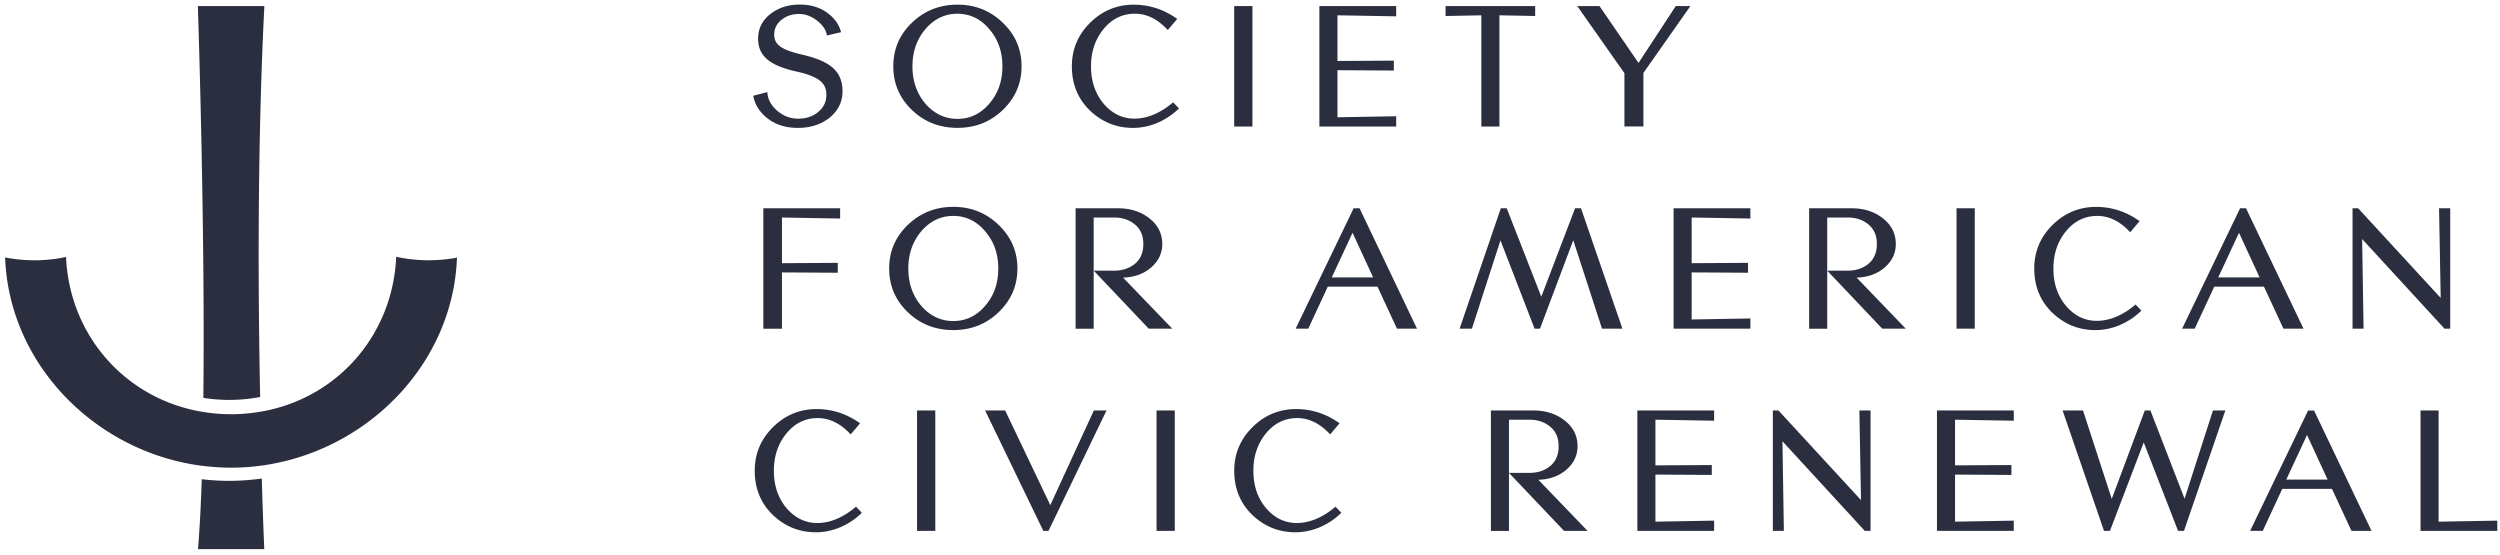
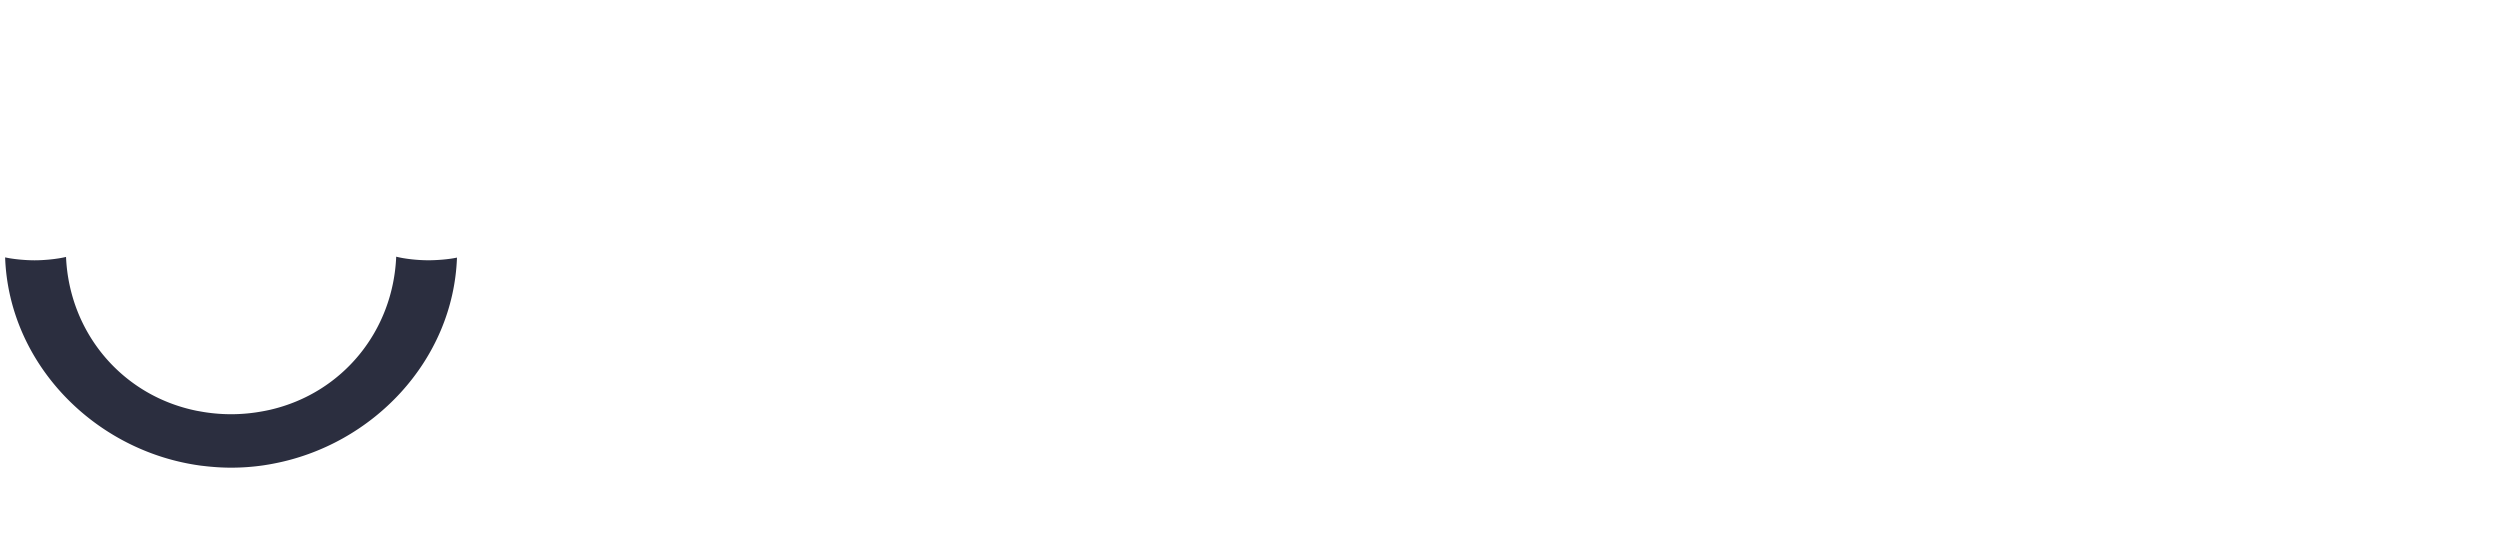
<svg xmlns="http://www.w3.org/2000/svg" viewBox="0 0 320 71" fill="none">
-   <path d="M106.194 15.058c-1.086.866-2.451 1.312-4.067 1.312-1.548 0-2.824-.399-3.863-1.202-1.039-.803-1.642-1.779-1.847-2.912l1.805-.467c.047.913.462 1.69 1.25 2.377.808.687 1.71 1.023 2.702 1.023 1.018 0 1.874-.289 2.566-.866.693-.577 1.039-1.312 1.039-2.199 0-1.58-1.107-2.377-3.978-3.002-3.4-.776-4.765-2.046-4.765-4.182 0-1.244.51-2.288 1.527-3.112 1.04-.824 2.289-1.244 3.795-1.244 1.411 0 2.566.357 3.516 1.044.95.688 1.548 1.533 1.779 2.493l-1.805.425c-.116-.735-.557-1.354-1.27-1.91-.719-.556-1.48-.845-2.288-.845-.903 0-1.643.247-2.268.756-.624.509-.923 1.133-.923 1.889 0 1.333.992 1.958 3.679 2.582 3.678.866 5.064 2.225 5.064 4.692-.005 1.343-.562 2.456-1.648 3.348zM128.356 14.077c-1.595 1.532-3.516 2.288-5.804 2.288-2.288 0-4.23-.756-5.825-2.288-1.596-1.533-2.383-3.4-2.383-5.584 0-2.199.787-4.046 2.383-5.584 1.595-1.532 3.537-2.314 5.825-2.314 2.288 0 4.209.776 5.804 2.314 1.596 1.533 2.404 3.38 2.404 5.584 0 2.183-.808 4.051-2.404 5.584zm-.047-5.579c0-1.89-.556-3.469-1.69-4.78-1.107-1.313-2.472-1.958-4.067-1.958-1.595 0-2.96.645-4.093 1.957-1.108 1.312-1.664 2.892-1.664 4.781 0 1.89.556 3.47 1.664 4.781 1.133 1.291 2.498 1.937 4.093 1.937 1.595 0 2.96-.646 4.067-1.937 1.134-1.312 1.69-2.892 1.69-4.78zM150.907 13.877c-1.364 1.354-3.469 2.493-5.873 2.493-2.151 0-3.998-.756-5.547-2.246-1.527-1.49-2.288-3.38-2.288-5.626 0-2.2.787-4.046 2.336-5.584C141.083 1.382 142.956.6 145.108.6c2.01 0 3.862.598 5.573 1.82l-1.201 1.423c-1.297-1.401-2.703-2.089-4.209-2.089-1.617 0-2.96.667-4.026 1.979-1.065 1.312-1.595 2.891-1.595 4.76 0 1.889.53 3.49 1.616 4.78 1.087 1.27 2.404 1.91 3.931 1.91 1.643 0 3.306-.687 4.97-2.088l.74.782zM160.311 16.192h-2.335V.778h2.335v15.414zM178.711 16.192h-9.83V.778h9.83V2.09l-7.515-.13v5.845l7.216-.042v1.265l-7.216-.042v6.025l7.515-.131v1.312zM196.502 2.048l-4.577-.089v14.233h-2.314V1.959l-4.576.09V.778h11.467v1.27zM216.37.778l-6.014 8.56v6.848h-2.43V9.364L201.891.778h2.845l4.996 7.274 4.765-7.274h1.873zM107.538 27.973l-7.447-.131v5.846l7.142-.042v1.265l-7.142-.042v7.206h-2.383V26.66h9.83v1.312zM127.827 39.96c-1.596 1.532-3.517 2.288-5.805 2.288s-4.23-.756-5.825-2.288c-1.595-1.533-2.383-3.401-2.383-5.584 0-2.2.788-4.046 2.383-5.584 1.595-1.533 3.537-2.315 5.825-2.315 2.288 0 4.209.777 5.805 2.315 1.595 1.532 2.403 3.38 2.403 5.584 0 2.178-.808 4.046-2.403 5.584zm-.048-5.584c0-1.89-.556-3.47-1.689-4.781-1.108-1.312-2.472-1.958-4.068-1.958-1.595 0-2.96.646-4.093 1.958-1.107 1.312-1.664 2.892-1.664 4.78 0 1.89.557 3.47 1.664 4.782 1.133 1.29 2.498 1.936 4.093 1.936 1.596 0 2.96-.645 4.068-1.936 1.138-1.312 1.689-2.892 1.689-4.781zM150.046 42.07h-3.007l-7.048-7.427h2.635c1.039 0 1.92-.288 2.634-.866.719-.598 1.086-1.443 1.086-2.534 0-1.092-.367-1.937-1.086-2.514-.719-.598-1.595-.887-2.634-.887h-2.635v14.233h-2.314V26.66h5.41c1.643 0 2.981.446 4.068 1.312 1.086.866 1.616 1.958 1.616 3.27 0 1.18-.488 2.177-1.433 3.002-.95.823-2.151 1.243-3.584 1.29l6.292 6.534zM181.377 42.07h-2.566l-2.493-5.38h-6.361l-2.498 5.38h-1.616l7.42-15.409h.761l7.353 15.408zm-5.616-6.56l-2.634-5.716-2.661 5.715h5.295zM207.669 42.07h-2.613l-3.679-11.32-4.256 11.32h-.693l-4.371-11.3-3.653 11.3h-1.574l5.274-15.409h.761l4.419 11.32 4.324-11.32h.761l5.3 15.408zM224.048 42.07h-9.829V26.66h9.829v1.312l-7.515-.131v5.846l7.216-.042v1.265l-7.216-.042v6.025l7.515-.131v1.306zM243.938 42.07h-3.007l-7.048-7.427h2.635c1.039 0 1.92-.288 2.634-.866.719-.598 1.087-1.443 1.087-2.534 0-1.092-.368-1.937-1.087-2.514-.719-.598-1.595-.887-2.634-.887h-2.635v14.233h-2.314V26.66h5.411c1.642 0 2.98.446 4.067 1.312 1.086.866 1.616 1.958 1.616 3.27 0 1.18-.488 2.177-1.433 3.002-.949.823-2.151 1.243-3.584 1.29l6.292 6.534zM252.771 42.07h-2.335V26.66h2.335V42.07zM274.093 39.76c-1.364 1.354-3.469 2.493-5.872 2.493-2.152 0-3.999-.756-5.548-2.246-1.527-1.49-2.288-3.38-2.288-5.626 0-2.199.787-4.046 2.336-5.584 1.548-1.532 3.421-2.314 5.573-2.314 2.01 0 3.863.598 5.573 1.821l-1.201 1.422c-1.297-1.401-2.703-2.088-4.209-2.088-1.617 0-2.96.666-4.026 1.978-1.065 1.312-1.595 2.892-1.595 4.76 0 1.89.53 3.49 1.616 4.78 1.087 1.27 2.404 1.911 3.931 1.911 1.643 0 3.306-.687 4.97-2.089l.74.782zM294.849 42.07h-2.566l-2.498-5.38h-6.361l-2.498 5.38h-1.616l7.42-15.409h.761l7.358 15.408zm-5.621-6.56l-2.634-5.716-2.661 5.715h5.295zM313.637 42.07h-.74l-10.543-11.473.183 11.472h-1.412V26.661h.719l10.565 11.472-.21-11.472h1.432V42.07h.006zM110.314 65.638c-1.365 1.354-3.469 2.493-5.873 2.493-2.151 0-3.999-.756-5.547-2.246-1.527-1.49-2.288-3.38-2.288-5.626 0-2.199.787-4.046 2.335-5.584 1.548-1.532 3.422-2.314 5.574-2.314 2.01 0 3.862.598 5.573 1.82l-1.202 1.423c-1.296-1.401-2.702-2.089-4.209-2.089-1.616 0-2.959.667-4.025 1.979-1.065 1.312-1.595 2.892-1.595 4.76 0 1.89.53 3.49 1.616 4.78 1.086 1.27 2.404 1.911 3.931 1.911 1.643 0 3.306-.688 4.97-2.089l.74.782zM119.718 67.952h-2.335V52.54h2.335v15.413zM141.634 52.54l-7.421 15.407h-.671l-7.447-15.408h2.566l5.778 12.118 5.573-12.118h1.622zM150.372 67.952h-2.335V52.54h2.335v15.413zM171.689 65.638c-1.364 1.354-3.469 2.493-5.872 2.493-2.152 0-3.999-.756-5.547-2.246-1.528-1.49-2.289-3.38-2.289-5.626 0-2.199.788-4.046 2.336-5.584 1.548-1.532 3.422-2.314 5.573-2.314 2.01 0 3.863.598 5.574 1.82l-1.202 1.423c-1.297-1.401-2.703-2.089-4.209-2.089-1.617 0-2.96.667-4.025 1.979-1.066 1.312-1.596 2.892-1.596 4.76 0 1.89.53 3.49 1.617 4.78 1.086 1.27 2.403 1.911 3.93 1.911 1.643 0 3.307-.688 4.97-2.089l.74.782zM203.209 67.952h-3.007l-7.054-7.425h2.635c1.039 0 1.921-.29 2.634-.866.719-.599 1.087-1.444 1.087-2.535 0-1.092-.368-1.937-1.087-2.514-.719-.598-1.595-.887-2.634-.887h-2.635v14.233h-2.314V52.539h5.411c1.642 0 2.981.446 4.067 1.312 1.086.866 1.616 1.958 1.616 3.27 0 1.18-.488 2.177-1.432 3.001-.95.824-2.152 1.244-3.585 1.291l6.298 6.54zM219.409 67.952h-9.829V52.54h9.829v1.312l-7.515-.131v5.846l7.216-.042v1.265l-7.216-.042v6.025l7.515-.132v1.312zM239.436 67.952h-.74L228.152 56.48l.184 11.472h-1.412V52.54h.719l10.565 11.472-.21-11.472h1.432v15.413h.006zM257.762 67.952h-9.83V52.54h9.83v1.312l-7.516-.131v5.846l7.216-.042v1.265l-7.216-.042v6.025l7.516-.132v1.312zM284.846 52.54l-5.295 15.407h-.761l-4.393-11.315-4.324 11.32h-.761l-5.3-15.413h2.613l3.679 11.32 4.23-11.32h.719l4.372 11.299 3.631-11.299h1.59zM303.555 67.953h-2.566l-2.498-5.38h-6.36l-2.498 5.38h-1.617l7.421-15.409h.761l7.357 15.409zm-5.62-6.56l-2.635-5.715-2.66 5.715h5.295zM319.656 67.952h-9.829V52.54h2.314v14.233l7.515-.132v1.312zM29.323 61.548c-1.187 0-2.354-.075-3.499-.209-.112 3.376-.267 6.42-.481 8.946h8.485a645.39 645.39 0 01-.32-9.032c-1.37.188-2.767.295-4.185.295zM26.028 50.927c1.08.171 2.183.262 3.311.262 1.354 0 2.676-.133 3.96-.374-.273-13.483-.364-32.343.54-50.037h-8.512c.133 4.104.93 29.807.7 50.15z" fill="#2B2E3F" />
  <path d="M50.714 32.853c-.401 9.519-6.86 17.427-16.072 19.583-.182.043-.364.08-.546.117-.177.038-.353.07-.535.102a21.922 21.922 0 01-7.303.112c-.182-.026-.359-.058-.535-.09l-.546-.097c-9.53-1.926-16.303-9.962-16.725-19.694-1.135.278-2.799.433-4.024.433-1.134 0-2.712-.134-3.772-.375.466 13.424 11.145 24.468 24.376 26.56l.54.08c.177.027.36.043.536.064 1.14.134 2.295.214 3.467.214 1.412 0 2.798-.102 4.152-.3.182-.026.358-.058.535-.085.182-.032.364-.059.54-.096 12.884-2.355 23.22-13.232 23.691-26.41-1.016.225-2.552.343-3.632.343-1.263.005-2.97-.156-4.147-.46z" fill="#2B2E3F" />
</svg>